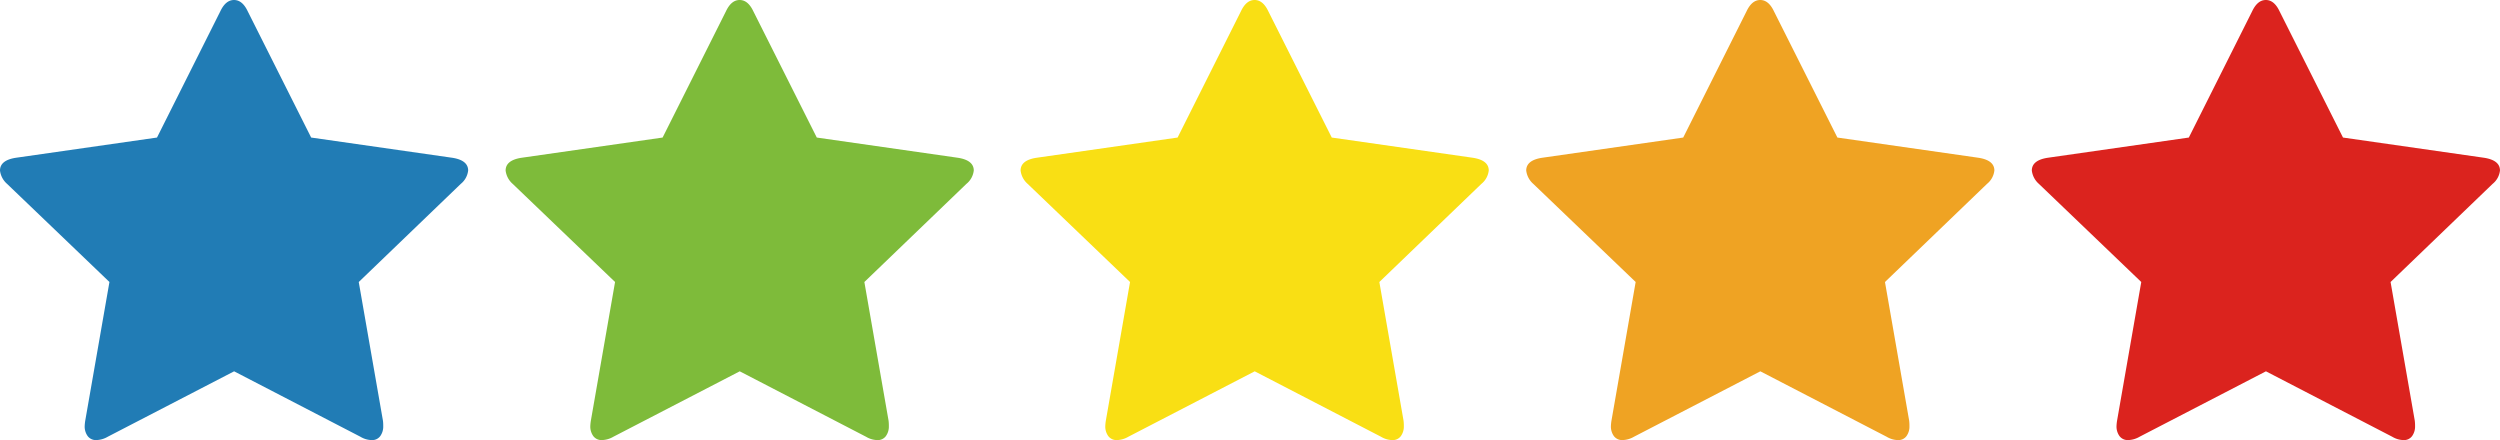
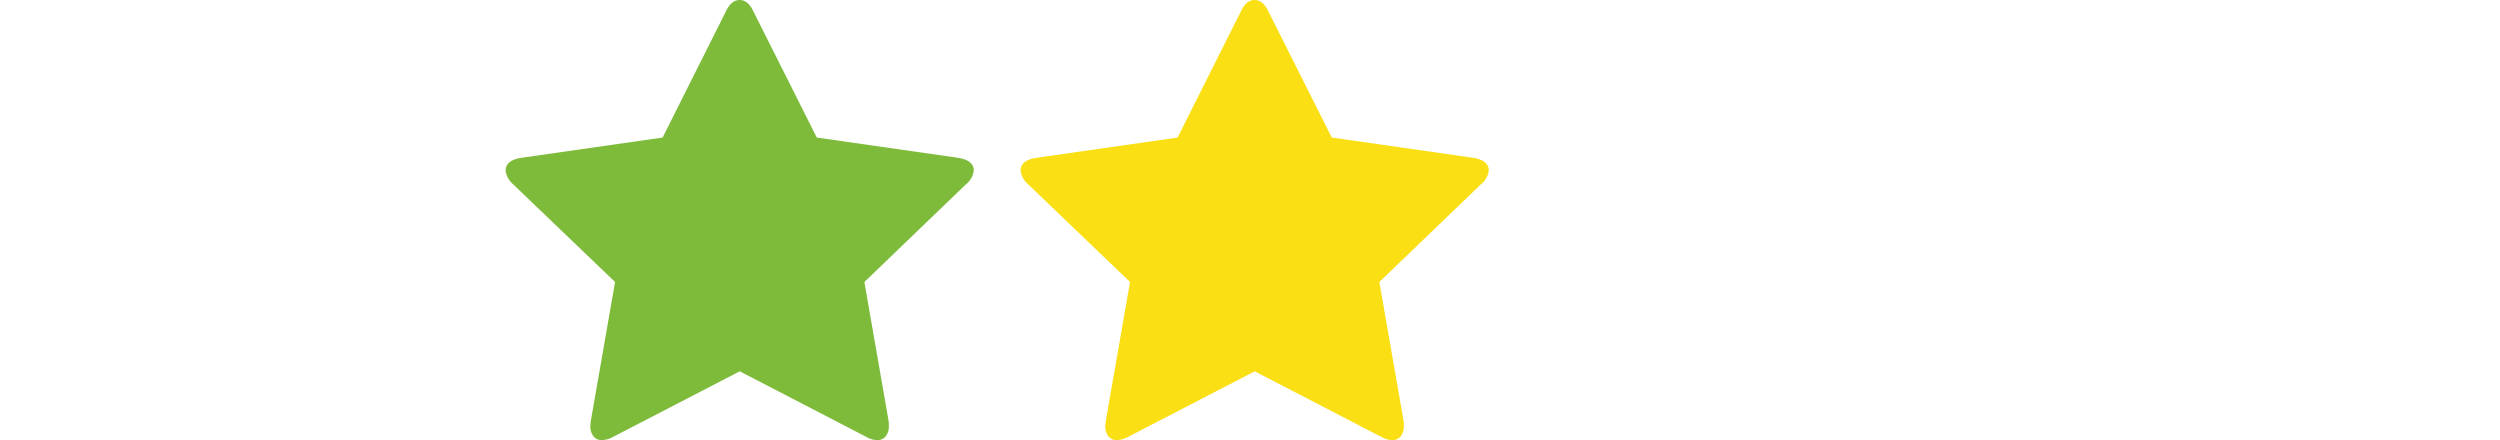
<svg xmlns="http://www.w3.org/2000/svg" width="163.764" height="28.827" viewBox="0 0 163.764 28.827">
  <g id="Gruppe_40" data-name="Gruppe 40" transform="translate(-328 -4939)">
-     <path id="star" d="M30.666,11.171a1.306,1.306,0,0,1-.48.872L23.5,18.473l1.585,9.082a2.661,2.661,0,0,1,.019.364,1.06,1.06,0,0,1-.193.645.655.655,0,0,1-.563.264,1.5,1.5,0,0,1-.737-.218l-8.275-4.287L7.058,28.609a1.581,1.581,0,0,1-.737.218.673.673,0,0,1-.58-.264,1.065,1.065,0,0,1-.194-.645,2.928,2.928,0,0,1,.037-.364l1.585-9.082L.461,12.043A1.377,1.377,0,0,1,0,11.171q0-.672,1.032-.835L10.284,9.01,14.43.745q.35-.745.9-.745t.9.745L20.383,9.01l9.252,1.326q1.032.164,1.032.835Z" transform="translate(427.976 4939)" fill="#efa323" />
-     <path id="star-2" data-name="star" d="M30.666,11.171a1.306,1.306,0,0,1-.48.872L23.5,18.473l1.585,9.082a2.66,2.66,0,0,1,.019.364,1.06,1.06,0,0,1-.193.645.655.655,0,0,1-.563.264,1.5,1.5,0,0,1-.737-.218l-8.275-4.287L7.058,28.609a1.581,1.581,0,0,1-.737.218.673.673,0,0,1-.58-.264,1.065,1.065,0,0,1-.194-.645,2.928,2.928,0,0,1,.037-.364l1.585-9.082L.461,12.043A1.377,1.377,0,0,1,0,11.171q0-.672,1.032-.835L10.284,9.01,14.43.745q.35-.745.9-.745t.9.745L20.383,9.01l9.252,1.326q1.032.164,1.032.835Z" transform="translate(461.096 4939)" fill="#db231e" />
    <path id="star-3" data-name="star" d="M30.666,11.171a1.306,1.306,0,0,1-.48.872L23.5,18.473l1.585,9.082a2.66,2.66,0,0,1,.019.364,1.06,1.06,0,0,1-.193.645.655.655,0,0,1-.563.264,1.5,1.5,0,0,1-.737-.218l-8.275-4.287L7.058,28.609a1.581,1.581,0,0,1-.737.218.673.673,0,0,1-.58-.264,1.065,1.065,0,0,1-.194-.645,2.928,2.928,0,0,1,.037-.364l1.585-9.082L.461,12.043A1.377,1.377,0,0,1,0,11.171q0-.672,1.032-.835L10.284,9.01,14.43.745q.35-.745.9-.745t.9.745L20.383,9.01l9.252,1.326q1.032.164,1.032.835Z" transform="translate(394.855 4939)" fill="#f9df14" />
    <path id="star-4" data-name="star" d="M30.666,11.171a1.306,1.306,0,0,1-.48.872L23.5,18.473l1.585,9.082a2.66,2.66,0,0,1,.019.364,1.06,1.06,0,0,1-.193.645.655.655,0,0,1-.563.264,1.5,1.5,0,0,1-.737-.218l-8.275-4.287L7.058,28.609a1.581,1.581,0,0,1-.737.218.673.673,0,0,1-.58-.264,1.065,1.065,0,0,1-.194-.645,2.928,2.928,0,0,1,.037-.364l1.585-9.082L.461,12.043A1.377,1.377,0,0,1,0,11.171q0-.672,1.032-.835L10.284,9.01,14.43.745q.35-.745.9-.745t.9.745L20.383,9.01l9.252,1.326q1.032.164,1.032.835Z" transform="translate(361.121 4939)" fill="#7ebb3a" />
-     <path id="star-5" data-name="star" d="M30.666,11.171a1.306,1.306,0,0,1-.48.872L23.5,18.473l1.585,9.082a2.66,2.66,0,0,1,.019.364,1.06,1.06,0,0,1-.193.645.655.655,0,0,1-.563.264,1.5,1.5,0,0,1-.737-.218l-8.275-4.287L7.058,28.609a1.581,1.581,0,0,1-.737.218.673.673,0,0,1-.58-.264,1.065,1.065,0,0,1-.194-.645,2.928,2.928,0,0,1,.037-.364l1.585-9.082L.461,12.043A1.377,1.377,0,0,1,0,11.171q0-.672,1.032-.835L10.284,9.01,14.43.745q.35-.745.9-.745t.9.745L20.383,9.01l9.252,1.326q1.032.164,1.032.835Z" transform="translate(328 4939)" fill="#217cb5" />
  </g>
</svg>